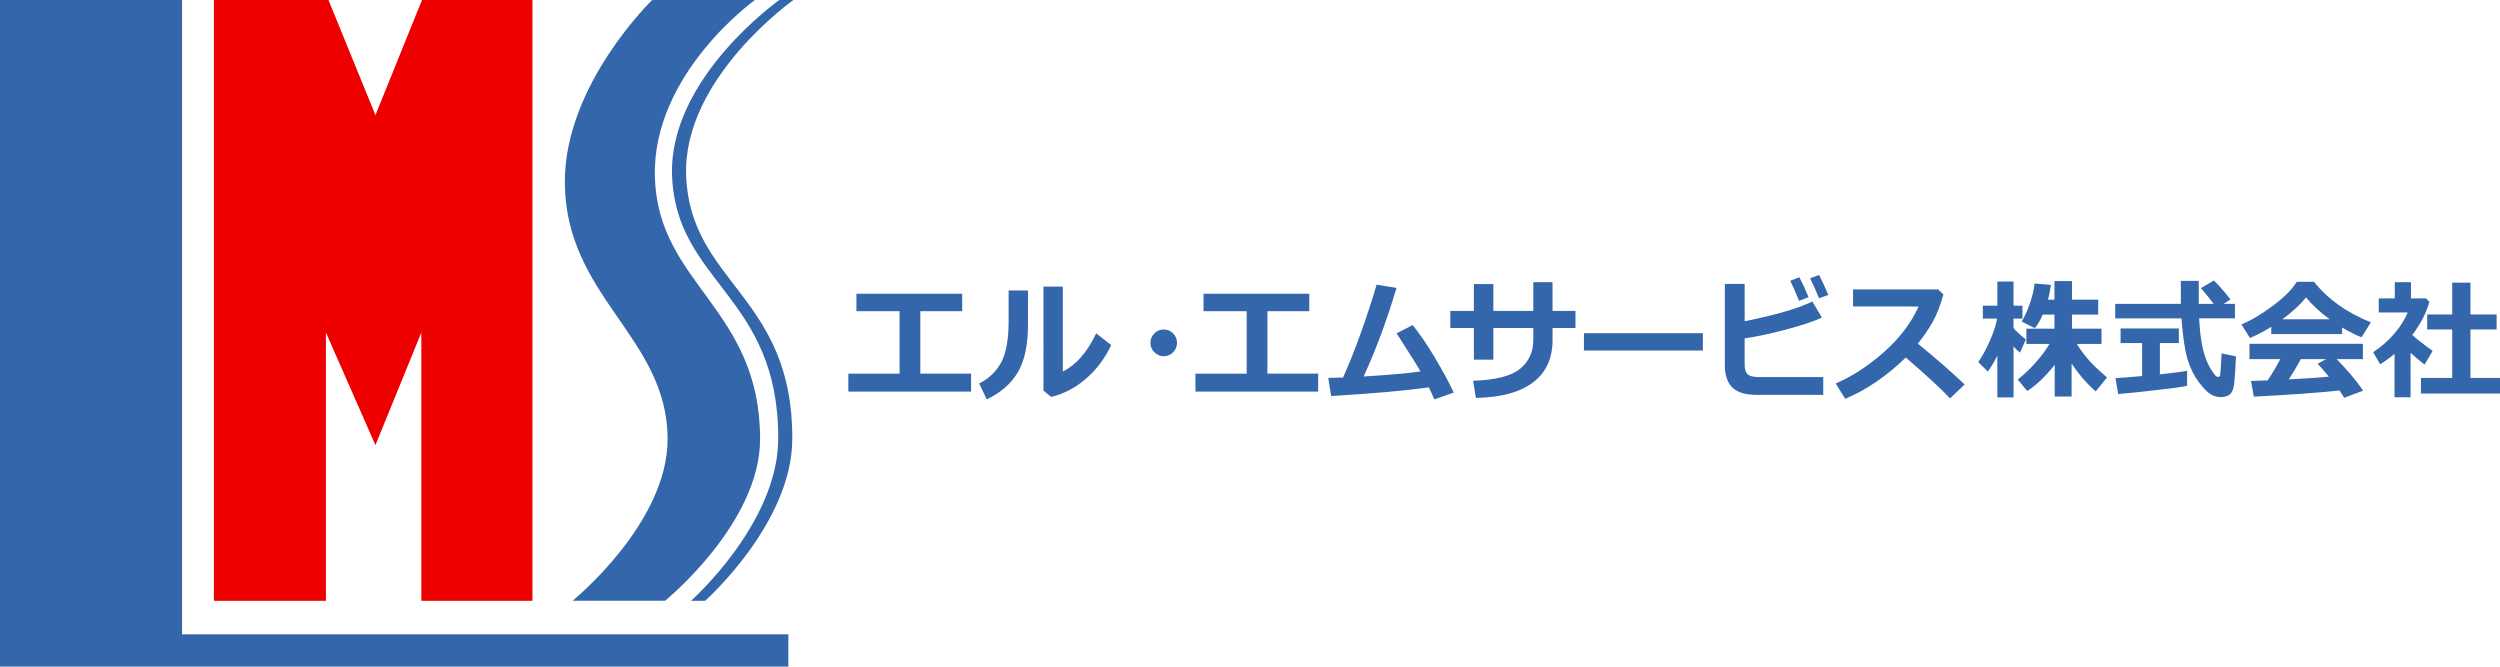
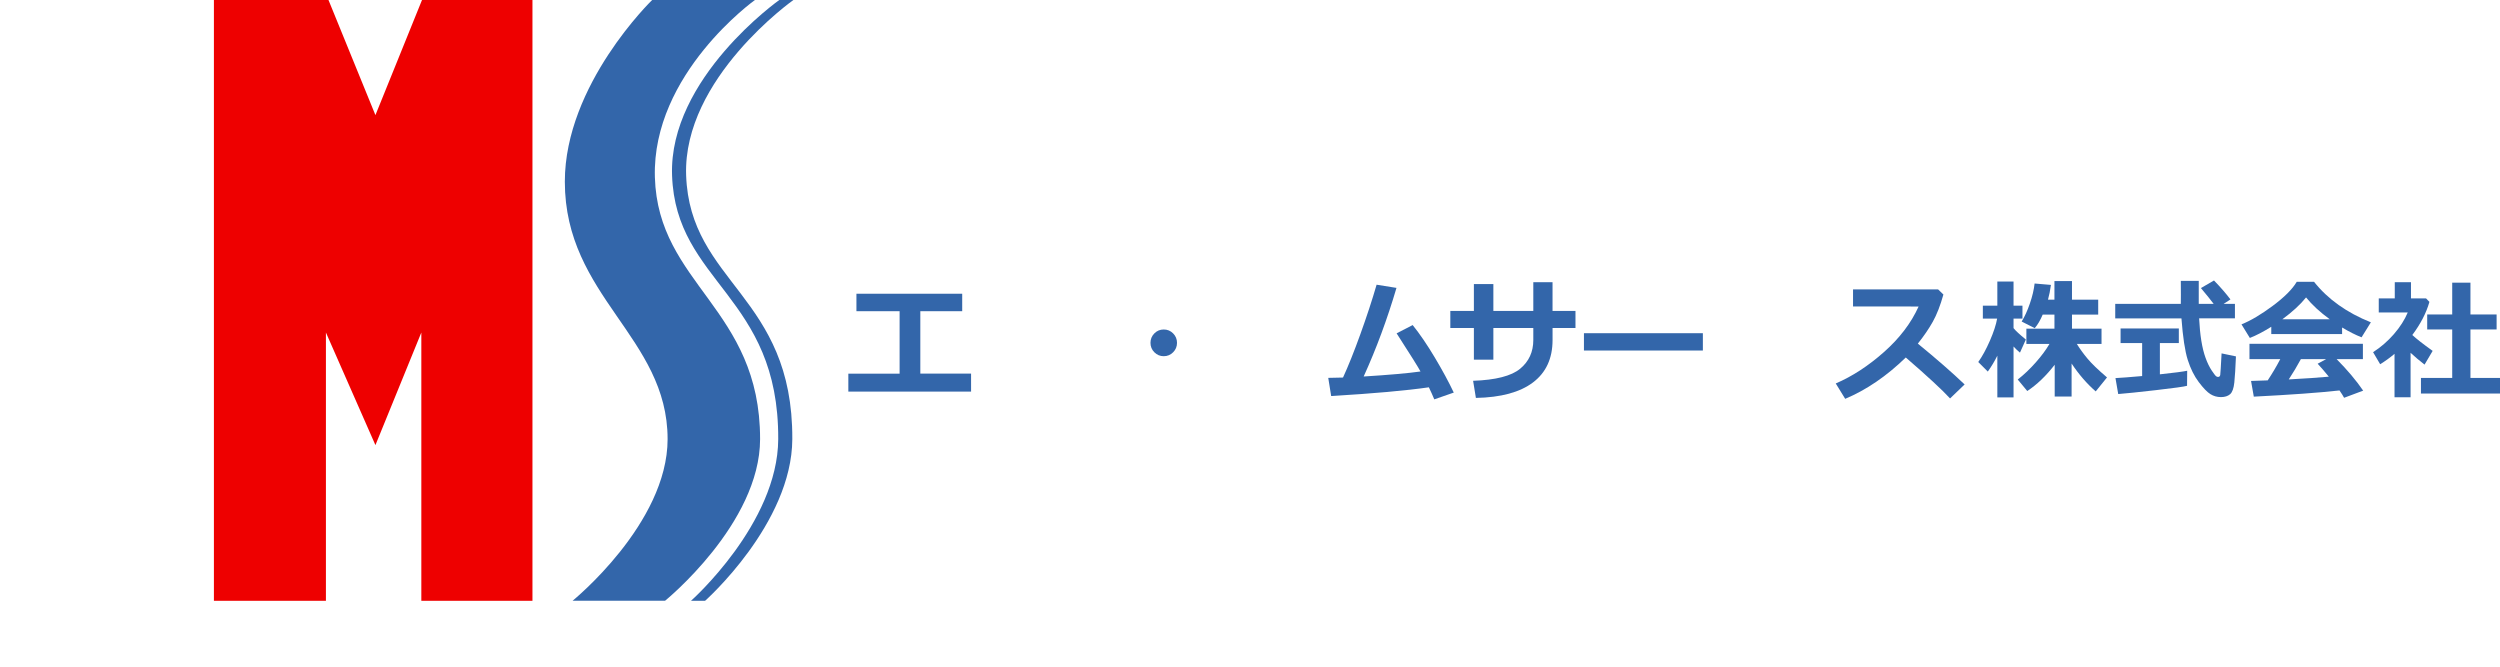
<svg xmlns="http://www.w3.org/2000/svg" version="1.1" id="レイヤー_1" x="0px" y="0px" width="300px" height="80px" viewBox="0 0 300 80" enable-background="new 0 0 300 80" xml:space="preserve">
-   <polygon fill="#3366AA" points="0,0 0,79.994 94.601,79.994 94.601,76.123 21.846,76.123 21.846,0 " />
  <polygon fill="#EE0000" points="25.669,0 25.669,72.093 39.11,72.093 39.11,39.903 45.051,53.413 50.56,39.903 50.56,72.093   63.895,72.093 63.895,0 50.641,0 45.051,13.815 39.418,0 " />
  <path fill="#3366AA" d="M79.805,72.093c0,0,11.397-9.242,11.406-19.398c0.011-15.706-12.257-18.546-12.626-31.437  C78.229,8.829,90.594,0,90.594,0H78.26c0,0-10.48,10.128-10.48,21.793c0,13.813,12.332,18.646,12.332,30.901  c0,10.156-11.405,19.398-11.405,19.398H79.805z" />
  <path fill="#3366AA" d="M84.614,72.093c0,0,10.418-9.242,10.463-19.398c0.082-17.241-12.295-18.727-12.741-31.661  C81.937,9.377,95.209,0,95.209,0h-1.693c0,0-13.27,9.377-12.869,21.034c0.441,12.934,12.82,14.42,12.74,31.661  c-0.047,10.156-10.464,19.398-10.464,19.398H84.614z" />
  <path fill="#3366AA" d="M116.53,46.992h-14.729v-2.156h6.152v-7.492h-5.181V35.25h12.693v2.094h-5.026v7.492h6.09L116.53,46.992  L116.53,46.992z" />
-   <path fill="#3366AA" d="M123.356,38.898c0.01,2.448-0.391,4.366-1.204,5.754c-0.813,1.388-2.061,2.478-3.744,3.27l-0.909-1.906  c1.134-0.557,2.006-1.384,2.618-2.479c0.611-1.097,0.917-2.765,0.917-5.004v-3.68h2.323L123.356,38.898L123.356,38.898z   M133.347,41.414c-0.751,1.583-1.754,2.921-3.01,4.012c-1.256,1.092-2.656,1.827-4.199,2.207l-0.924-0.766V34.391h2.323v10.195  c1.59-0.786,2.926-2.314,4.008-4.586L133.347,41.414z" />
  <path fill="#3366AA" d="M141.241,41.141c0,0.443-0.155,0.82-0.466,1.133c-0.311,0.313-0.686,0.47-1.126,0.47  s-0.815-0.156-1.126-0.47c-0.311-0.313-0.466-0.689-0.466-1.133c0-0.441,0.155-0.82,0.466-1.133s0.687-0.469,1.126-0.469  c0.44,0,0.816,0.156,1.126,0.469C141.085,40.32,141.241,40.698,141.241,41.141z" />
-   <path fill="#3366AA" d="M158.18,46.992h-14.729v-2.156h6.152v-7.492h-5.181V35.25h12.693v2.094h-5.026v7.492h6.091V46.992  L158.18,46.992z" />
  <path fill="#3366AA" d="M171.463,46.477c-2.75,0.396-6.658,0.746-11.723,1.047l-0.35-2.18c0.486,0,1.076-0.013,1.771-0.039  c0.626-1.354,1.321-3.091,2.086-5.211c0.764-2.12,1.413-4.096,1.946-5.93l2.385,0.383c-1.108,3.755-2.422,7.301-3.938,10.633  c3.029-0.188,5.303-0.388,6.82-0.602c-0.275-0.516-1.23-2.042-2.867-4.578l1.928-0.992c0.849,1.052,1.734,2.352,2.656,3.895  c0.922,1.545,1.68,2.947,2.276,4.207l-2.338,0.813C171.898,47.406,171.682,46.925,171.463,46.477z" />
  <path fill="#3366AA" d="M186.307,37.313h2.75v2.047h-2.75v1.445c0,2.209-0.783,3.904-2.347,5.086  c-1.563,1.183-3.849,1.803-6.853,1.859l-0.334-2.055c2.713-0.094,4.597-0.577,5.647-1.449c1.052-0.872,1.577-2.02,1.577-3.441V39.36  h-4.793v3.797h-2.338V39.36h-2.828v-2.047h2.828v-3.227h2.338v3.227h4.793V33.86h2.307v3.453H186.307z" />
  <path fill="#3366AA" d="M204.344,42.063h-14.271v-2.078h14.271V42.063z" />
-   <path fill="#3366AA" d="M218.791,47.383h-8.018c-1.325,0-2.289-0.294-2.89-0.883c-0.601-0.588-0.901-1.484-0.901-2.688V34.07h2.377  v4.477c3.714-0.745,6.422-1.534,8.125-2.367l1.135,1.922c-0.746,0.38-2.051,0.827-3.916,1.34c-1.864,0.513-3.646,0.902-5.344,1.167  v3.156c0,0.506,0.109,0.879,0.33,1.121c0.22,0.242,0.688,0.363,1.401,0.363h7.699L218.791,47.383L218.791,47.383z M217.027,35.664  l-1.135,0.438c-0.424-1.057-0.779-1.859-1.063-2.406l1.095-0.43C216.359,34.104,216.727,34.904,217.027,35.664z M219.396,35.383  l-1.11,0.414c-0.343-0.854-0.699-1.653-1.072-2.398l1.072-0.406C218.669,33.732,219.04,34.529,219.396,35.383z" />
  <path fill="#3366AA" d="M235.755,46.133l-1.748,1.68c-0.917-1.004-2.688-2.643-5.313-4.914c-2.299,2.234-4.723,3.889-7.271,4.961  l-1.134-1.844c1.979-0.849,3.906-2.104,5.783-3.766c1.877-1.661,3.264-3.484,4.16-5.469l-7.869-0.008v-2.047h10.207l0.638,0.617  c-0.373,1.328-0.796,2.416-1.271,3.262c-0.474,0.847-1.072,1.723-1.797,2.629C232.376,43.063,234.249,44.695,235.755,46.133z" />
  <path fill="#3366AA" d="M239.68,42.682c-0.322,0.654-0.703,1.289-1.142,1.907l-1.147-1.147c0.479-0.67,0.943-1.518,1.393-2.547  c0.449-1.027,0.74-1.915,0.873-2.661h-1.715V36.68h1.738v-2.894h1.944v2.894h1.071v1.554h-1.071v1.141  c0.235,0.301,0.728,0.758,1.478,1.37l-0.705,1.569c-0.225-0.168-0.481-0.414-0.772-0.734v6.109h-1.944V42.682L239.68,42.682z   M246.563,43.77c-1.03,1.332-2.127,2.383-3.291,3.153l-1.142-1.378c0.755-0.592,1.478-1.279,2.167-2.061  c0.689-0.78,1.235-1.519,1.639-2.213h-2.771v-1.83h3.369V37.75h-1.409c-0.286,0.679-0.604,1.222-0.957,1.63l-1.569-0.796  c0.357-0.572,0.686-1.29,0.984-2.155c0.298-0.865,0.488-1.668,0.57-2.408l1.959,0.168c-0.086,0.638-0.203,1.228-0.352,1.769h0.773  V33.73h2.105v2.228h3.146v1.792h-3.146v1.692h3.545v1.83h-2.963c0.342,0.558,0.76,1.136,1.256,1.734  c0.494,0.6,1.282,1.361,2.365,2.285l-1.355,1.677c-1.066-0.929-2.03-2.044-2.894-3.346v3.958h-2.028V43.77H246.563z" />
  <path fill="#3366AA" d="M268.189,38.203h-4.295c0.051,1.005,0.139,1.898,0.264,2.68c0.125,0.781,0.296,1.471,0.513,2.071  c0.218,0.601,0.465,1.106,0.743,1.521c0.277,0.412,0.458,0.643,0.54,0.688s0.149,0.069,0.207,0.069c0.153,0,0.243-0.082,0.269-0.246  c0.024-0.162,0.078-1.022,0.16-2.579l1.723,0.36c-0.056,1.377-0.121,2.422-0.194,3.131c-0.074,0.709-0.244,1.179-0.509,1.408  c-0.267,0.23-0.633,0.346-1.104,0.346c-0.455,0-0.873-0.119-1.256-0.356s-0.85-0.719-1.396-1.442  c-0.549-0.726-0.99-1.615-1.326-2.672c-0.334-1.058-0.584-2.716-0.754-4.978h-7.946v-1.738h7.87c0.006-0.26,0.008-0.623,0.008-1.087  l-0.008-1.677h2.152v2.764h1.791c-0.347-0.459-0.856-1.092-1.531-1.898l1.569-0.911c0.786,0.812,1.445,1.569,1.976,2.274  l-0.826,0.536h1.363v1.736H268.189z M262.463,44.489l-0.016,1.807c-0.352,0.103-1.598,0.276-3.736,0.521  c-2.139,0.246-3.646,0.4-4.525,0.468l-0.33-1.914c0.639-0.031,1.705-0.112,3.201-0.245v-3.958h-2.588v-1.753h6.99v1.753h-2.273  v3.751C260.911,44.734,262.003,44.591,262.463,44.489z" />
  <path fill="#3366AA" d="M281.052,40.086h-8.499v-0.873c-0.943,0.592-1.802,1.039-2.572,1.34l-1.002-1.63  c1.098-0.439,2.347-1.179,3.748-2.221c1.4-1.041,2.361-2.003,2.881-2.886h2.076c1.658,2.088,3.933,3.708,6.82,4.862l-1.117,1.799  c-0.726-0.286-1.504-0.679-2.336-1.179L281.052,40.086L281.052,40.086z M280.738,46.854c-2.424,0.271-5.852,0.519-10.282,0.744  l-0.33-1.884l1.999-0.069c0.541-0.816,1.044-1.666,1.508-2.55h-3.697v-1.837h13.612v1.837h-3.153  c1.301,1.317,2.362,2.578,3.185,3.782l-2.289,0.857C281.171,47.505,280.988,47.212,280.738,46.854z M273.885,38.31h5.682  c-1.174-0.857-2.121-1.73-2.84-2.618C276.047,36.544,275.1,37.417,273.885,38.31z M274.65,45.53  c2.017-0.107,3.619-0.218,4.809-0.329c-0.5-0.612-0.947-1.131-1.34-1.555l1.02-0.551h-3.033  C275.657,43.927,275.172,44.739,274.65,45.53z" />
  <path fill="#3366AA" d="M289.273,47.674h-1.93V42.46c-0.535,0.454-1.109,0.87-1.723,1.248l-0.85-1.447  c0.929-0.597,1.762-1.319,2.5-2.167c0.737-0.848,1.289-1.712,1.658-2.596h-3.477v-1.692h1.922v-1.945h1.945v1.945h1.807l0.406,0.421  c-0.373,1.317-1.057,2.642-2.053,3.974c0.476,0.443,1.289,1.08,2.442,1.906l-0.973,1.646c-0.618-0.479-1.177-0.952-1.677-1.417  V47.674z M300,47.223h-9.486v-1.869h3.752v-5.818h-3.002v-1.799h3.002v-3.813h2.188v3.813h3.139v1.799h-3.139v5.818H300V47.223z" />
</svg>